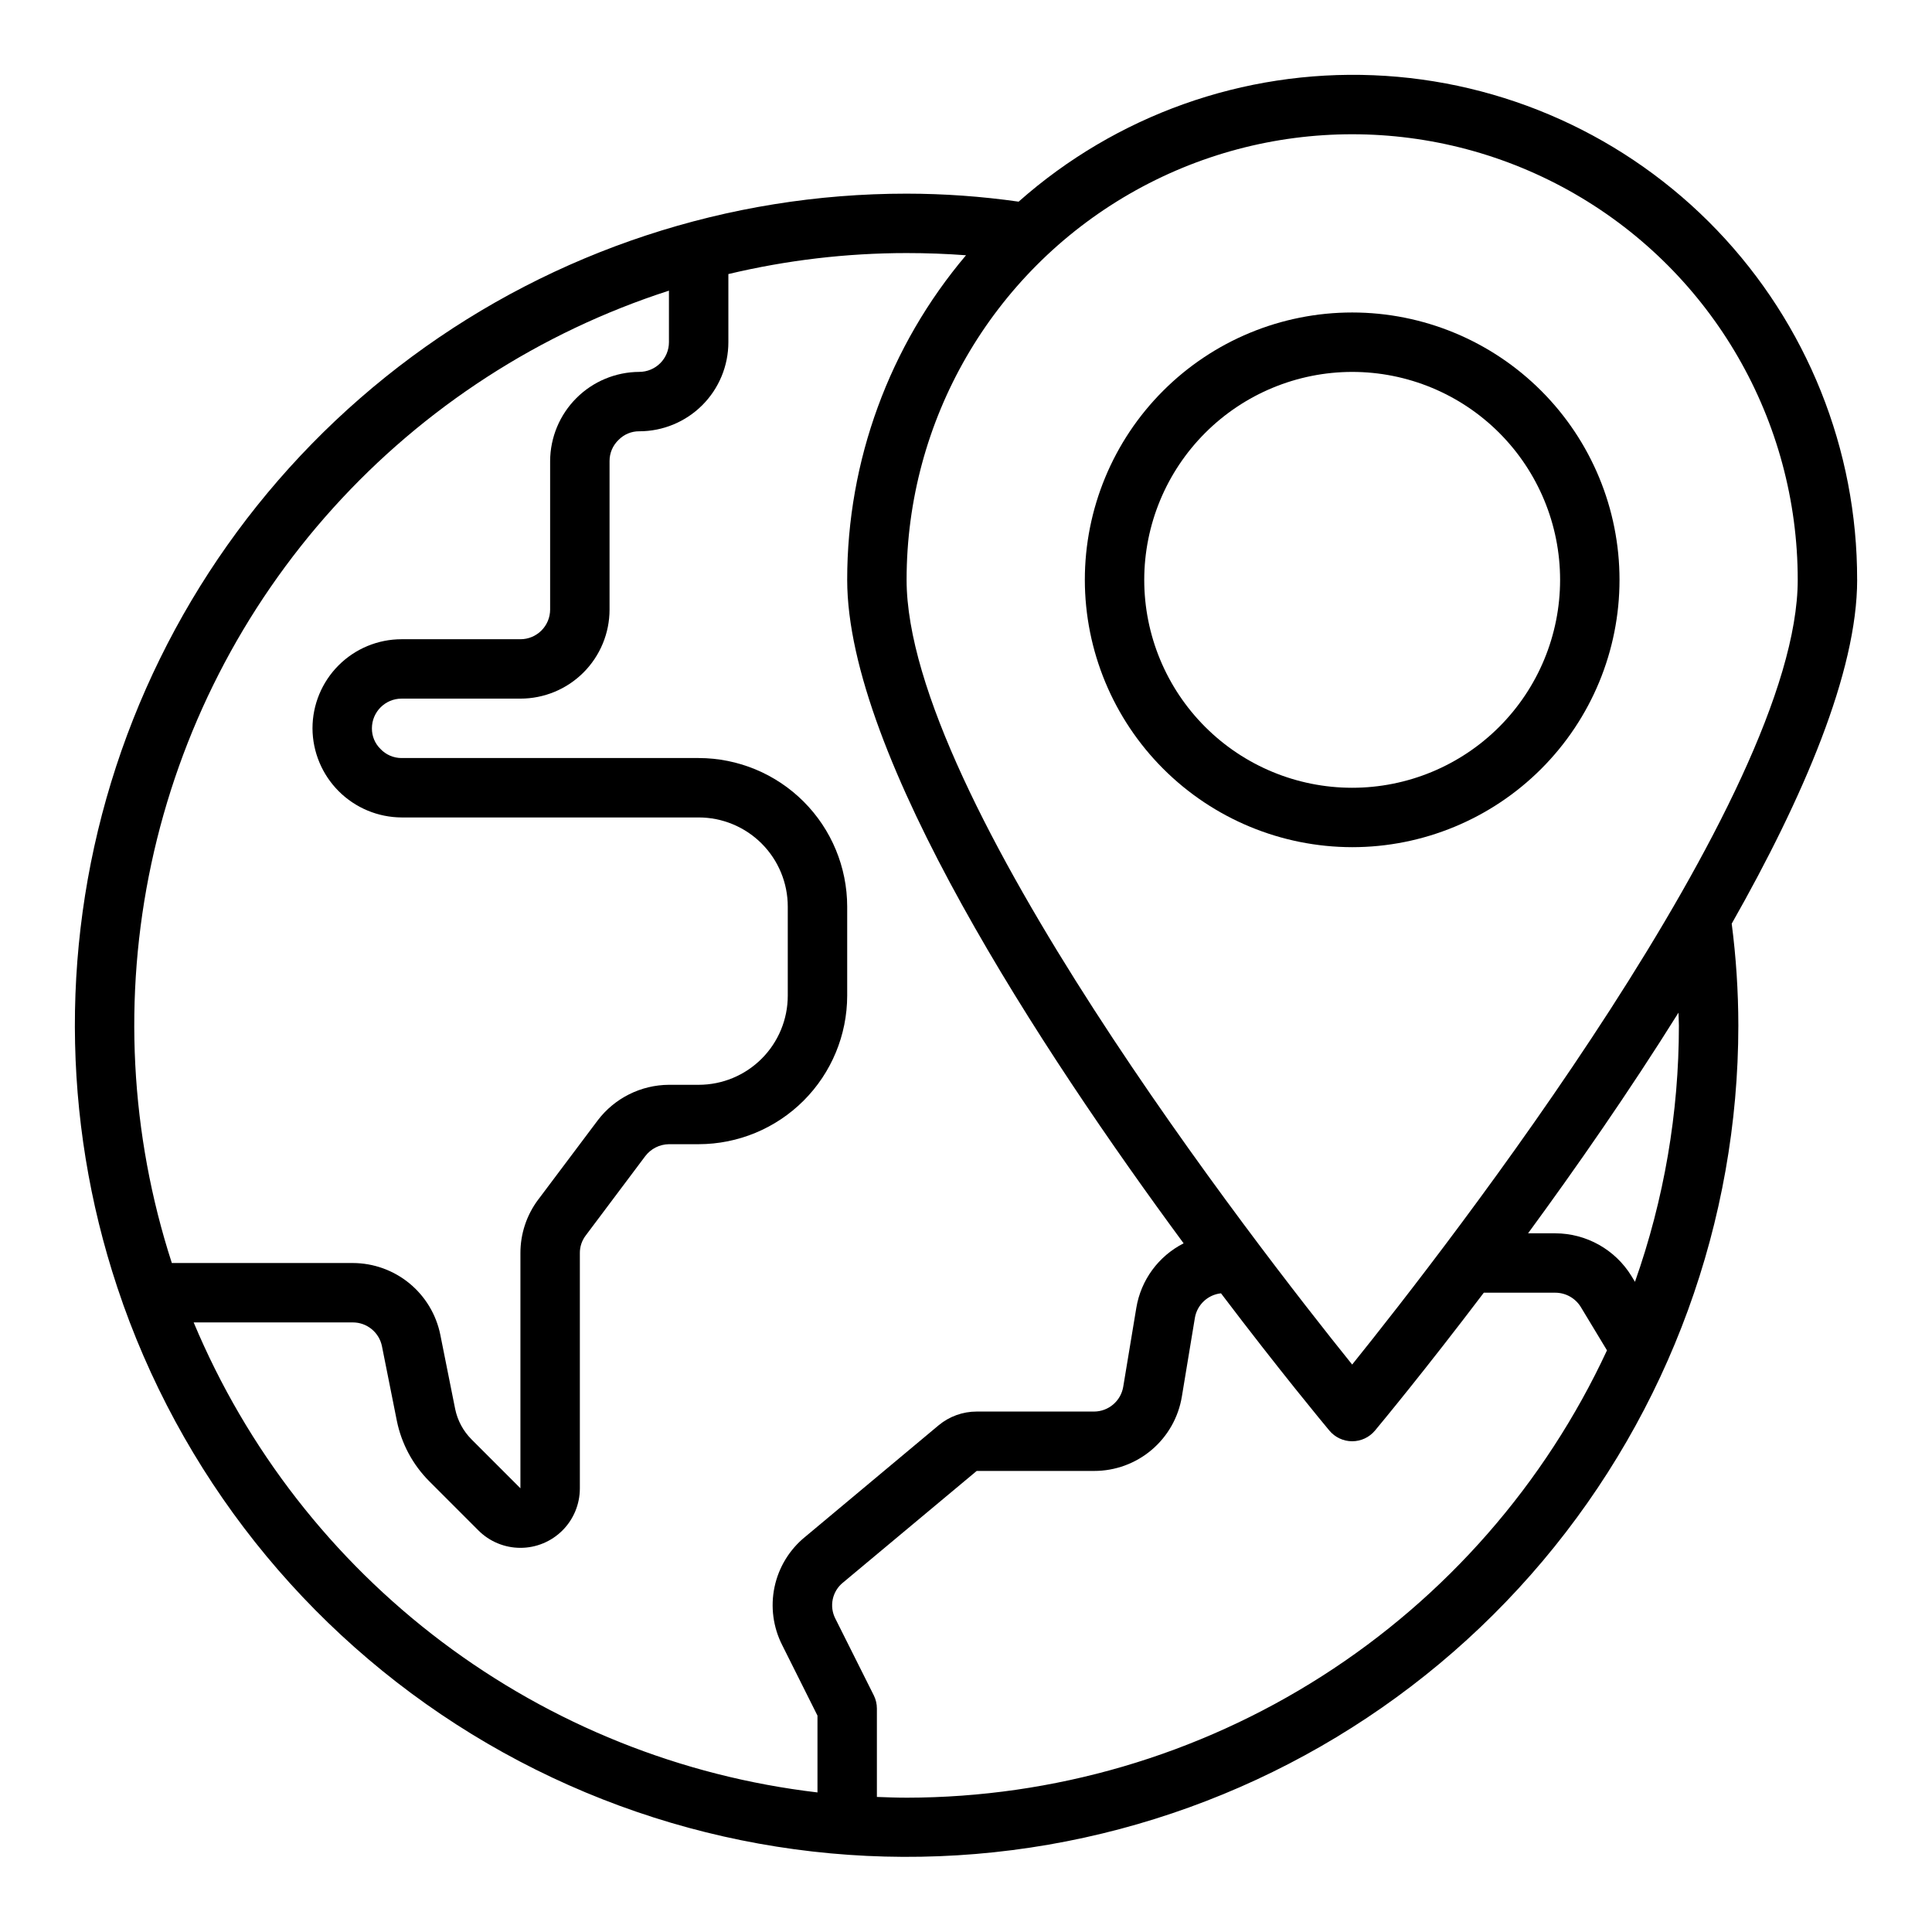
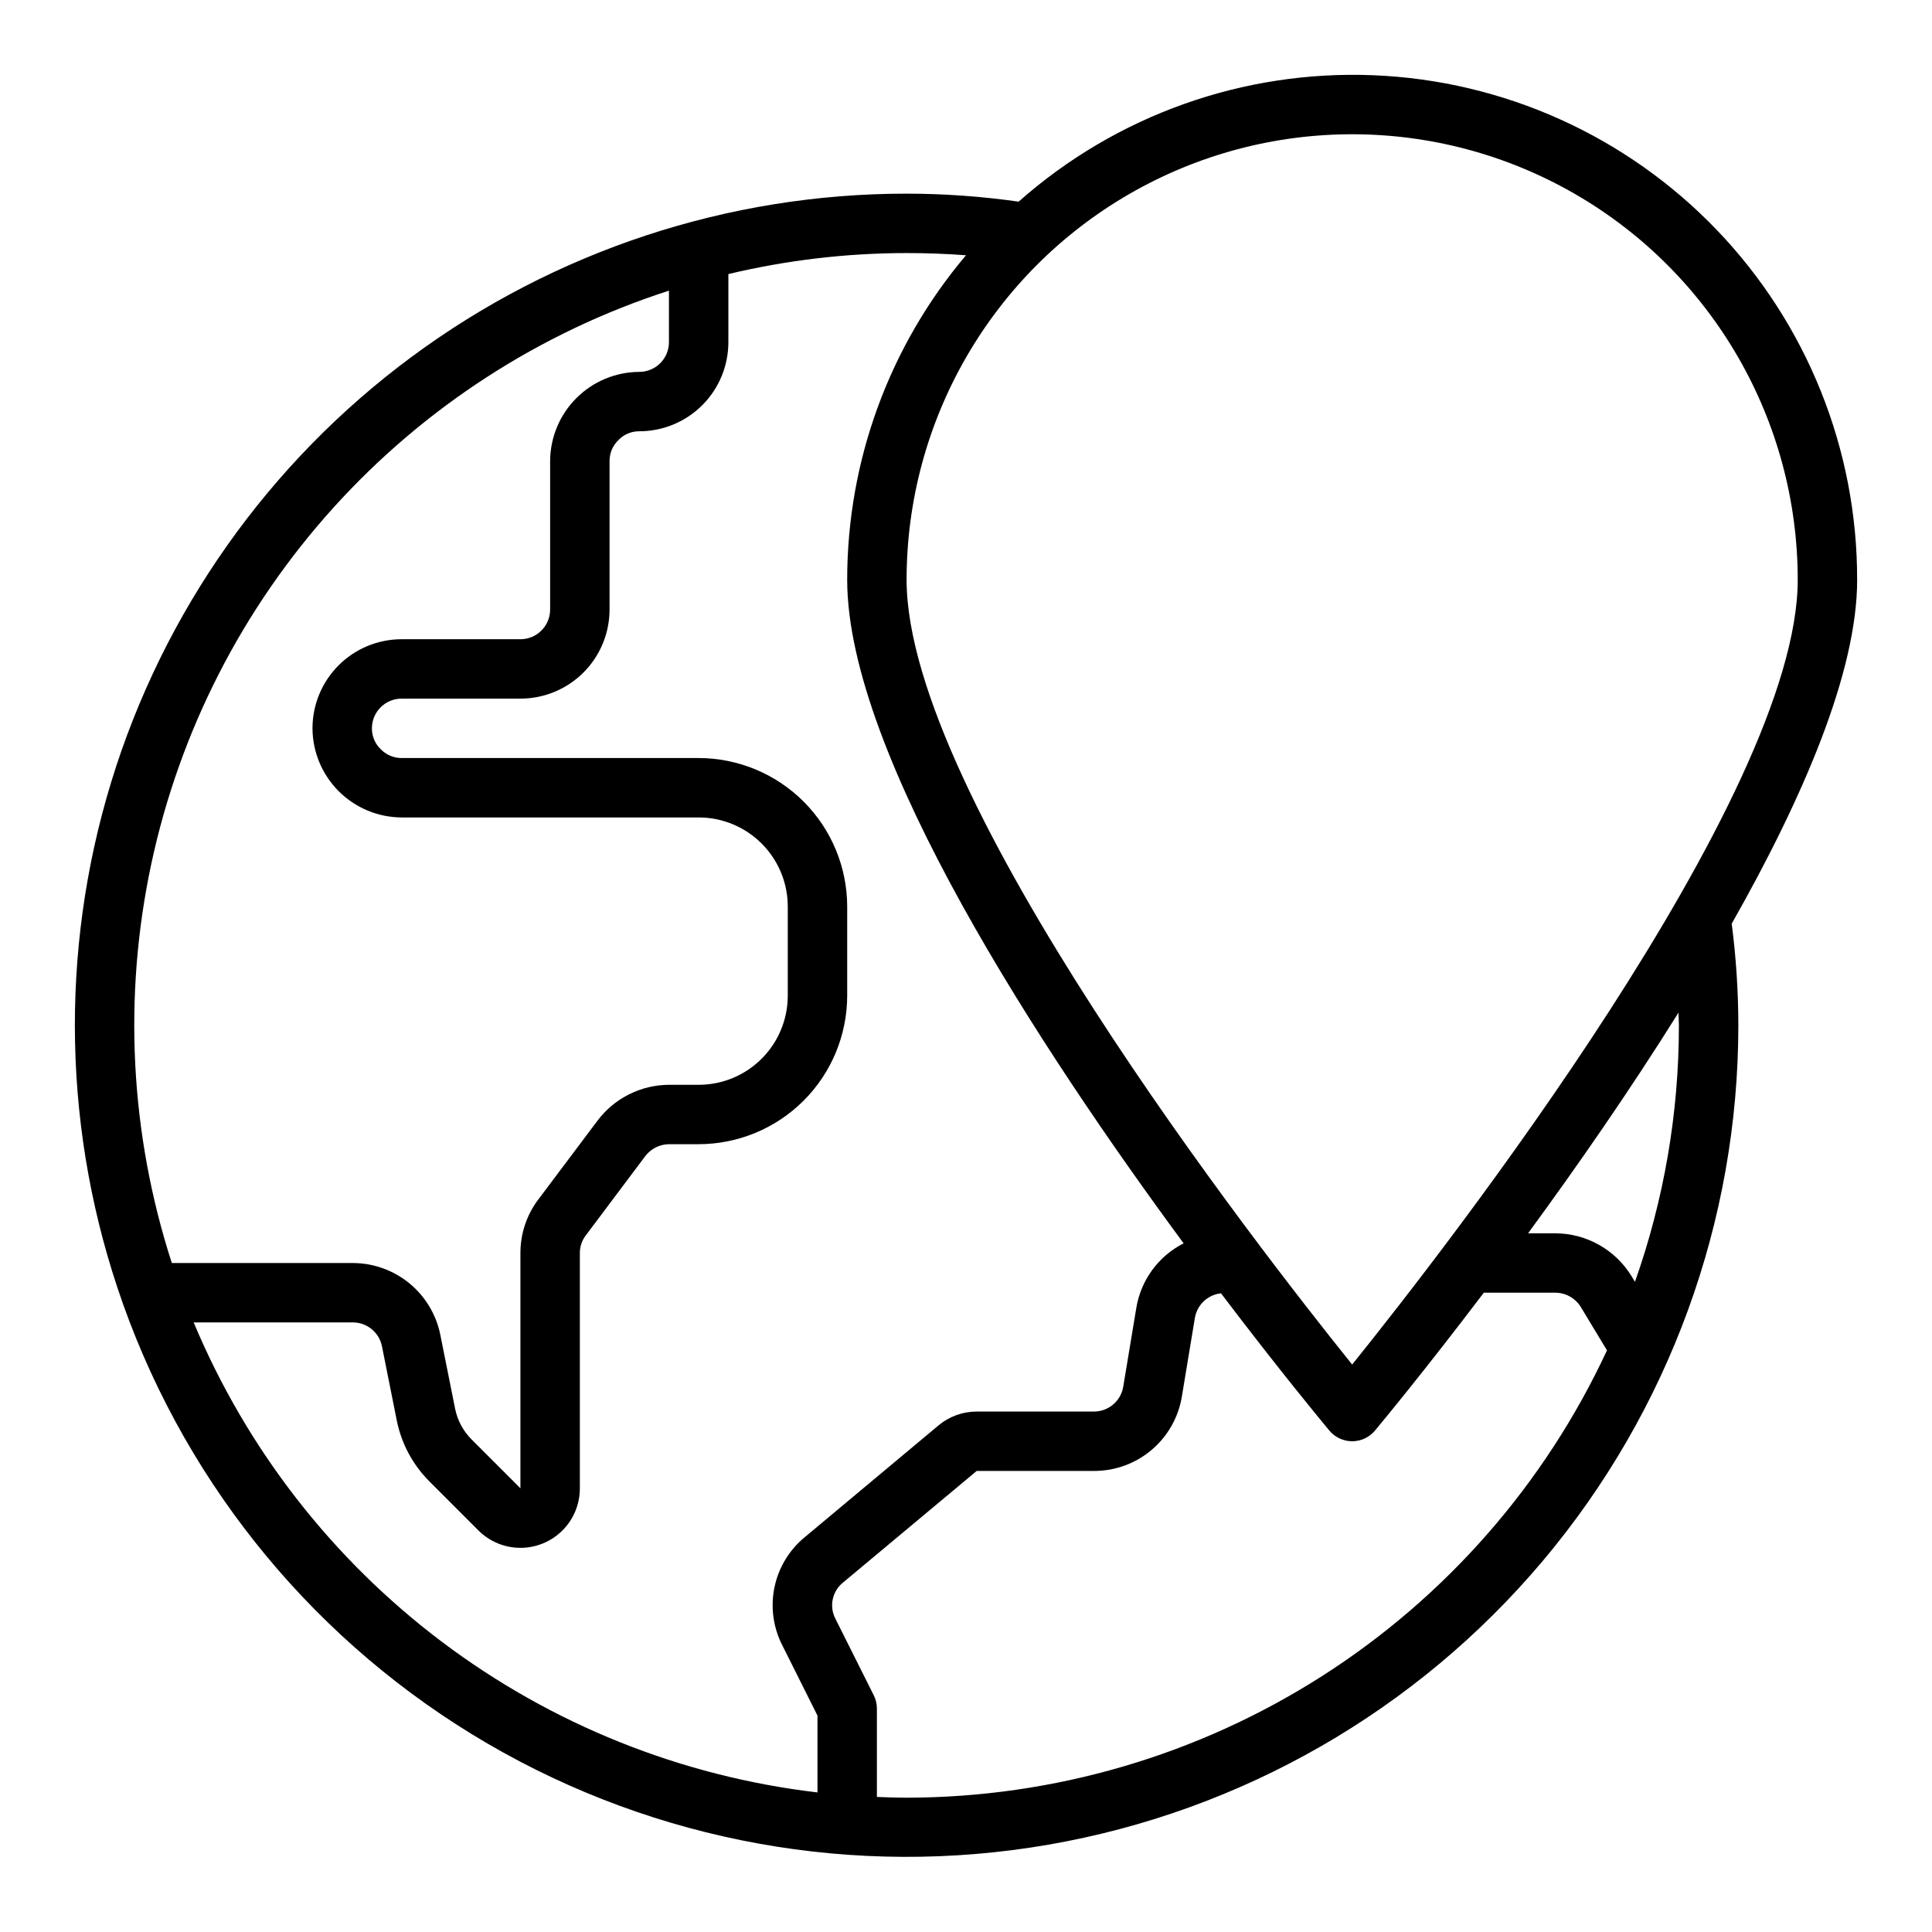
<svg xmlns="http://www.w3.org/2000/svg" fill="#000000" width="800px" height="800px" version="1.1" viewBox="144 144 512 512">
  <g>
-     <path d="m502.34 368.51c18.789 0 36.809-7.465 50.098-20.754 13.285-13.285 20.75-31.305 20.75-50.094 0-18.793-7.465-36.812-20.75-50.098-13.289-13.289-31.309-20.754-50.098-20.754-18.793 0-36.812 7.465-50.098 20.754-13.289 13.285-20.75 31.305-20.75 50.098 0.02 18.781 7.492 36.789 20.773 50.07s31.289 20.754 50.074 20.777zm0-125.95c14.613 0 28.629 5.805 38.965 16.141 10.332 10.332 16.137 24.348 16.137 38.965 0 14.613-5.805 28.629-16.137 38.961-10.336 10.336-24.352 16.141-38.965 16.141-14.617 0-28.633-5.805-38.965-16.141-10.336-10.332-16.141-24.348-16.141-38.961 0.016-14.609 5.828-28.617 16.16-38.949 10.328-10.328 24.336-16.141 38.945-16.156z" />
    <path d="m636.16 297.66c0.059-34.531-13.258-67.742-37.148-92.672-23.895-24.93-56.512-39.641-91.012-41.047-34.504-1.41-68.207 10.598-94.051 33.5-9.836-1.402-19.758-2.113-29.695-2.121-47.211-0.012-93.176 15.133-131.12 43.215-37.953 28.078-65.883 67.605-79.676 112.75-13.793 45.148-12.723 93.535 3.059 138.03 0.062 0.156 0.094 0.316 0.156 0.465v-0.004c17.461 48.91 51.629 90.082 96.48 116.26 44.855 26.176 97.508 35.676 148.68 26.824 51.172-8.855 97.574-35.492 131.03-75.215 33.449-39.723 51.801-89.98 51.816-141.91-0.012-9.012-0.598-18.016-1.758-26.953 18.988-33.465 33.246-66.723 33.246-91.125zm-15.742 0c0 57.402-93.188 177.04-118.08 207.96-24.891-30.926-118.08-150.49-118.08-207.96 0-42.188 22.508-81.168 59.039-102.26 36.535-21.094 81.547-21.094 118.08 0s59.039 60.074 59.039 102.26zm-299.14-76.637v13.66c0 2.086-0.828 4.09-2.305 5.566-1.477 1.477-3.481 2.305-5.566 2.305-6.254 0.031-12.242 2.527-16.664 6.949-4.422 4.422-6.922 10.414-6.953 16.668v39.359c0 2.086-0.828 4.09-2.305 5.566-1.477 1.477-3.477 2.305-5.566 2.305h-31.488c-6.262 0-12.27 2.488-16.699 6.918-4.43 4.43-6.918 10.434-6.918 16.699 0.031 6.254 2.531 12.242 6.953 16.664s10.41 6.918 16.664 6.949h78.719c6.266 0 12.273 2.488 16.699 6.918 4.43 4.43 6.918 10.438 6.918 16.699v23.617c0 6.262-2.488 12.27-6.918 16.699-4.426 4.43-10.434 6.918-16.699 6.918h-7.871c-7.422 0.039-14.406 3.527-18.891 9.445l-15.742 20.965-0.004-0.004c-3.082 4.102-4.738 9.098-4.723 14.227v62.293l-12.988-12.988v-0.004c-2.184-2.195-3.68-4.984-4.305-8.02l-3.938-19.68c-1.082-5.352-3.981-10.164-8.199-13.629-4.223-3.461-9.508-5.359-14.969-5.375h-47.98c-11.074-34.18-12.949-70.672-5.438-105.8 7.512-35.137 24.145-67.672 48.227-94.336 24.078-26.66 54.758-46.512 88.949-57.551zm-125.95 273.43h42.195c3.754 0.008 6.981 2.664 7.707 6.348l3.938 19.727c1.23 6.066 4.219 11.637 8.594 16.02l13.004 13.012c2.949 2.961 6.953 4.629 11.133 4.633 4.176 0.008 8.188-1.648 11.145-4.598 2.957-2.949 4.621-6.957 4.625-11.133v-62.348c-0.02-1.707 0.535-3.367 1.574-4.723l15.742-20.98c1.492-1.98 3.816-3.156 6.297-3.188h7.871c10.438-0.012 20.441-4.164 27.82-11.543s11.527-17.383 11.543-27.816v-23.617c-0.016-10.434-4.164-20.438-11.543-27.816s-17.383-11.531-27.82-11.543h-78.719c-2.121 0.008-4.148-0.867-5.606-2.41-1.469-1.434-2.285-3.406-2.266-5.461 0-4.348 3.523-7.875 7.871-7.875h31.488c6.262 0 12.27-2.484 16.699-6.914 4.43-4.43 6.918-10.438 6.918-16.699v-39.359c-0.008-2.121 0.863-4.152 2.406-5.606 1.438-1.469 3.41-2.289 5.465-2.269 6.262 0 12.27-2.488 16.699-6.914 4.43-4.43 6.918-10.438 6.918-16.699v-18.051c15.473-3.691 31.324-5.559 47.23-5.566 5.375 0 10.586 0.195 15.742 0.582h0.004c-20.34 24.043-31.496 54.52-31.488 86.012 0 46.445 51.5 124.75 89.16 175.84h-0.004c-6.652 3.375-11.309 9.715-12.531 17.074l-3.473 20.941v-0.004c-0.637 3.781-3.902 6.555-7.738 6.566h-31.094c-3.684 0-7.25 1.285-10.082 3.637l-35.367 29.559h-0.004c-4.148 3.371-7.016 8.062-8.121 13.293-1.102 5.231-0.379 10.68 2.051 15.441l9.328 18.648v20.359c-36.121-4.246-70.465-18.02-99.512-39.902-29.047-21.887-51.758-51.102-65.801-84.652zm188.93 125.95c-2.637 0-5.258-0.102-7.871-0.195v-23.418c0-1.223-0.281-2.426-0.828-3.519l-10.191-20.344c-1.664-3.258-0.812-7.238 2.039-9.531l35.43-29.582h31.094c5.594 0.012 11.004-1.965 15.27-5.582 4.266-3.613 7.106-8.629 8.008-14.148l3.465-20.941v0.004c0.629-3.43 3.438-6.035 6.902-6.406 15.594 20.578 27.199 34.551 28.719 36.375 1.496 1.793 3.711 2.832 6.047 2.832 2.336 0 4.551-1.039 6.043-2.832 1.527-1.836 13.18-15.871 28.836-36.535h18.965c2.738 0.008 5.281 1.43 6.723 3.758l6.957 11.516c-16.441 35.379-42.641 65.332-75.52 86.332s-71.07 32.18-110.09 32.219zm204.67-204.67c0.008 23.148-3.93 46.133-11.641 67.961l-0.93-1.527c-4.309-7.016-11.941-11.301-20.176-11.328h-7.227c12.691-17.32 26.766-37.52 39.863-58.473 0.016 1.133 0.109 2.227 0.109 3.367z" />
  </g>
</svg>